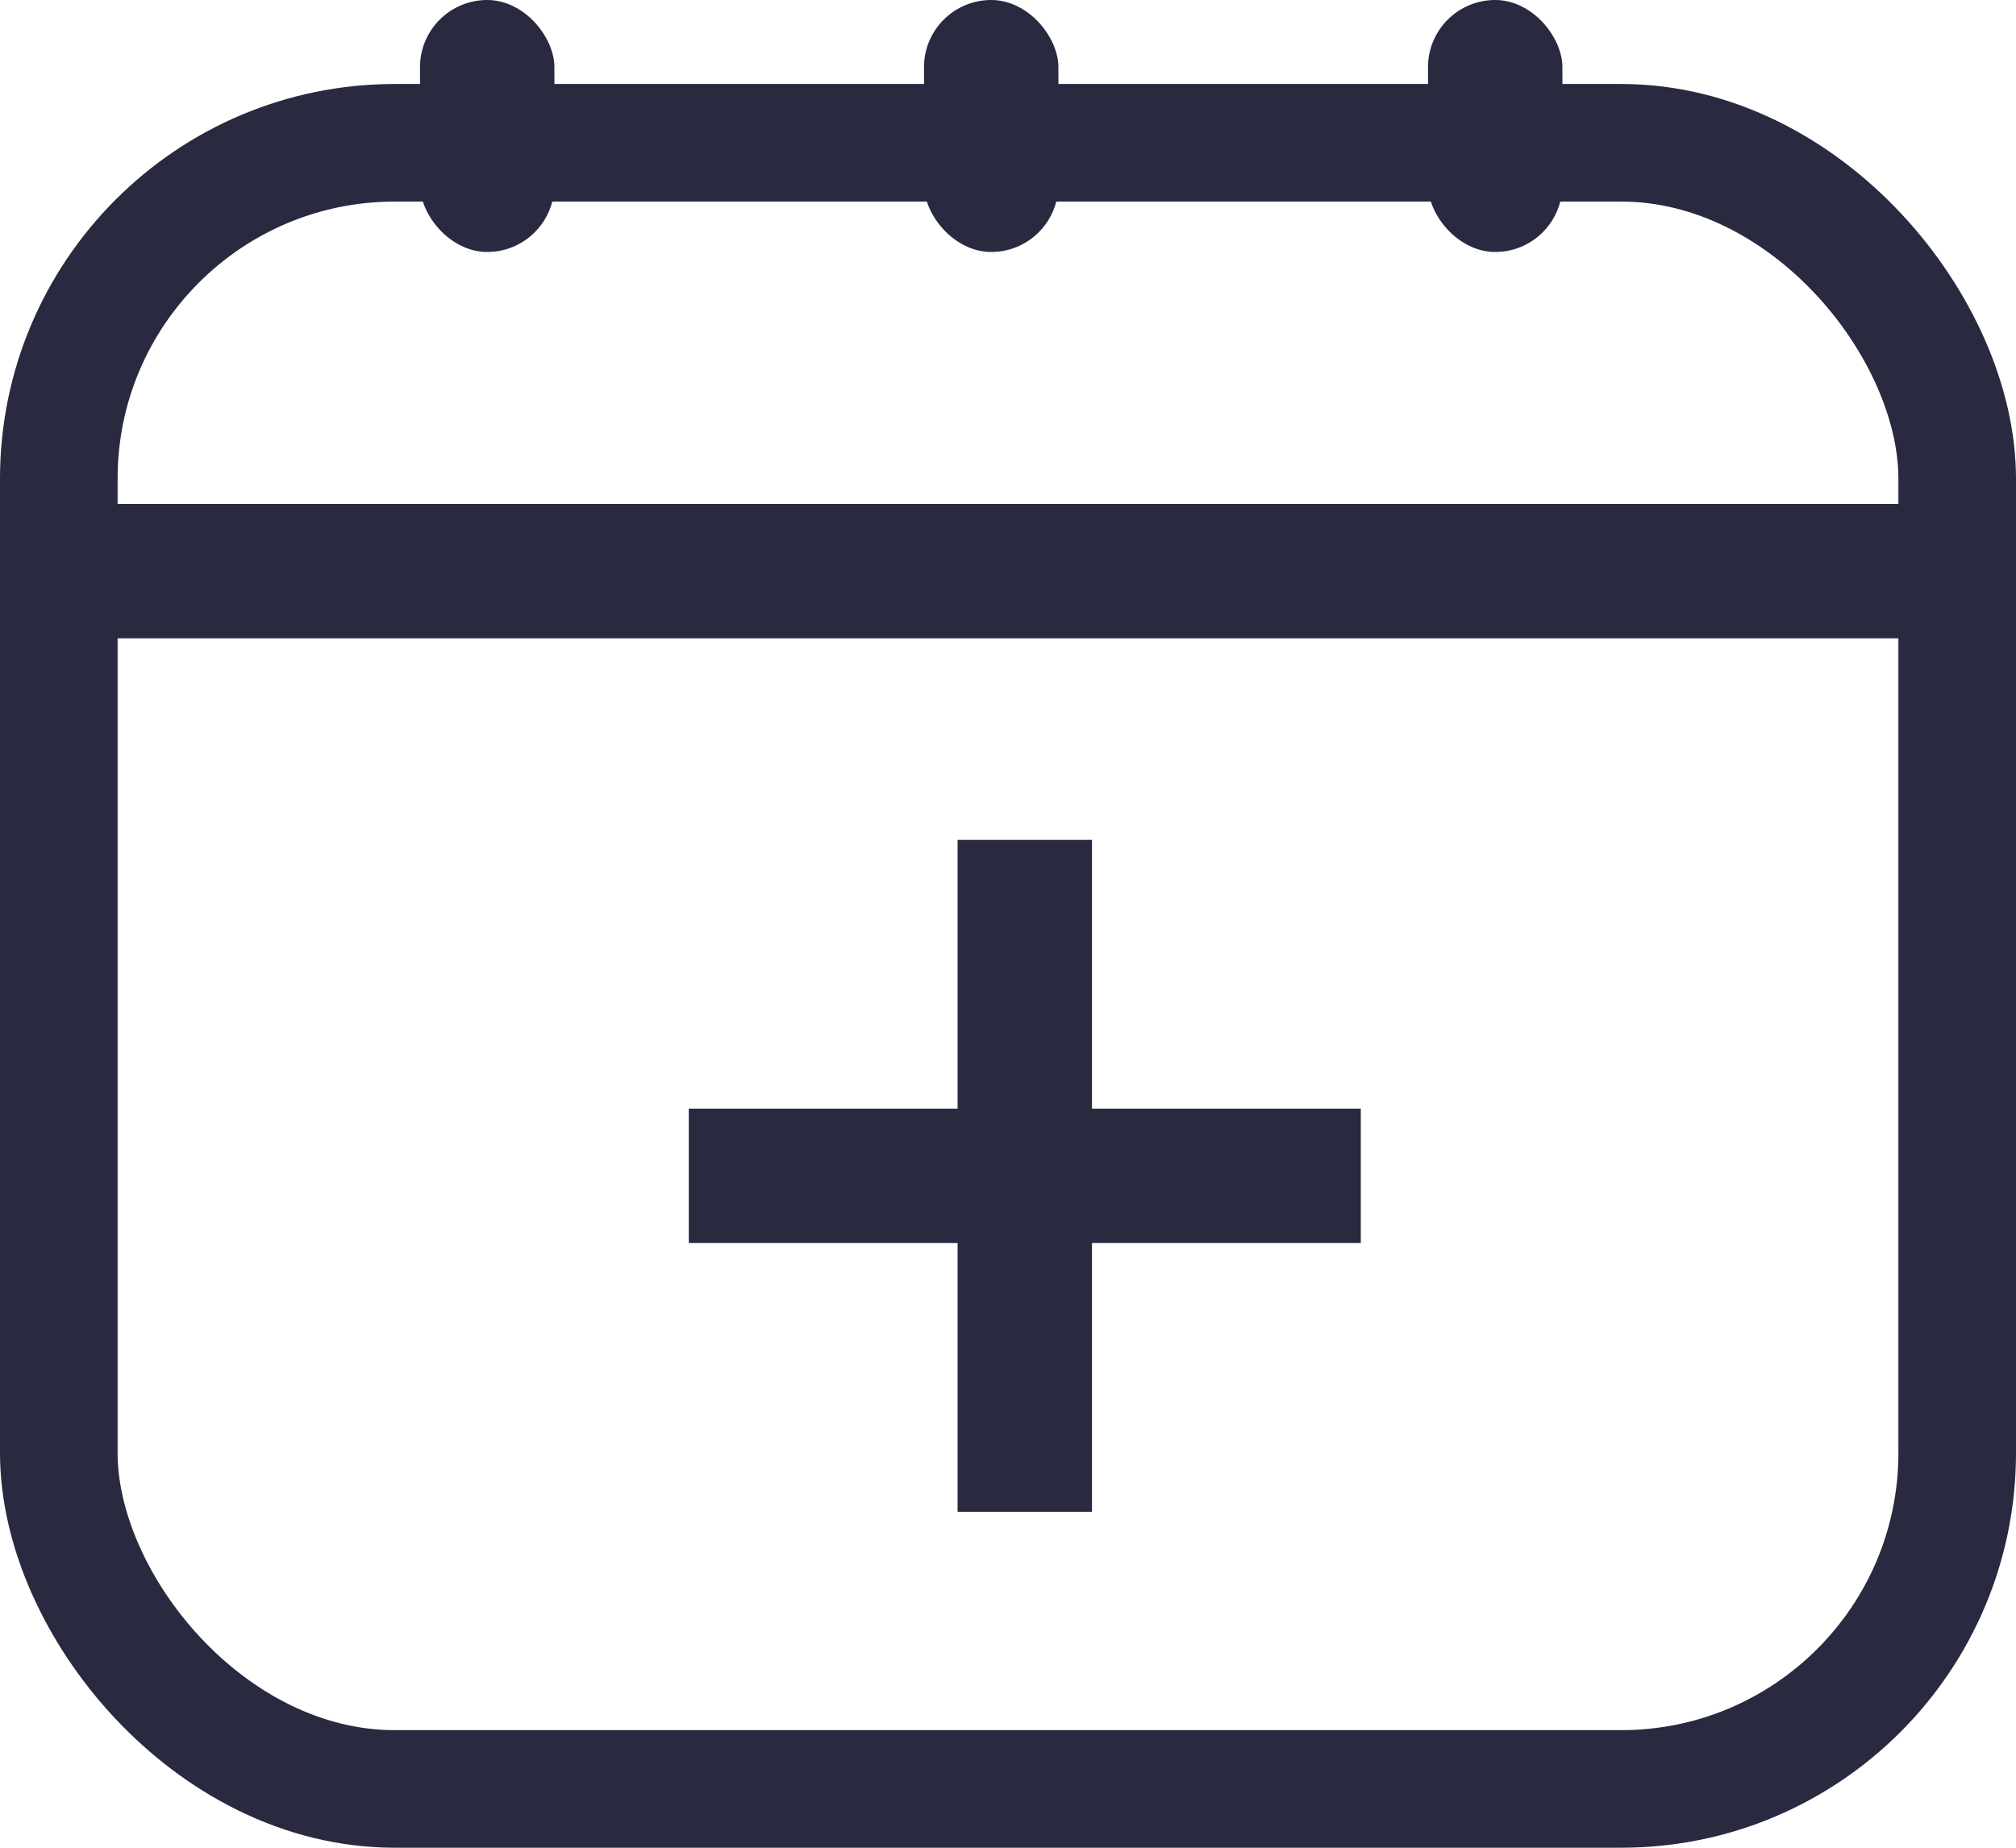
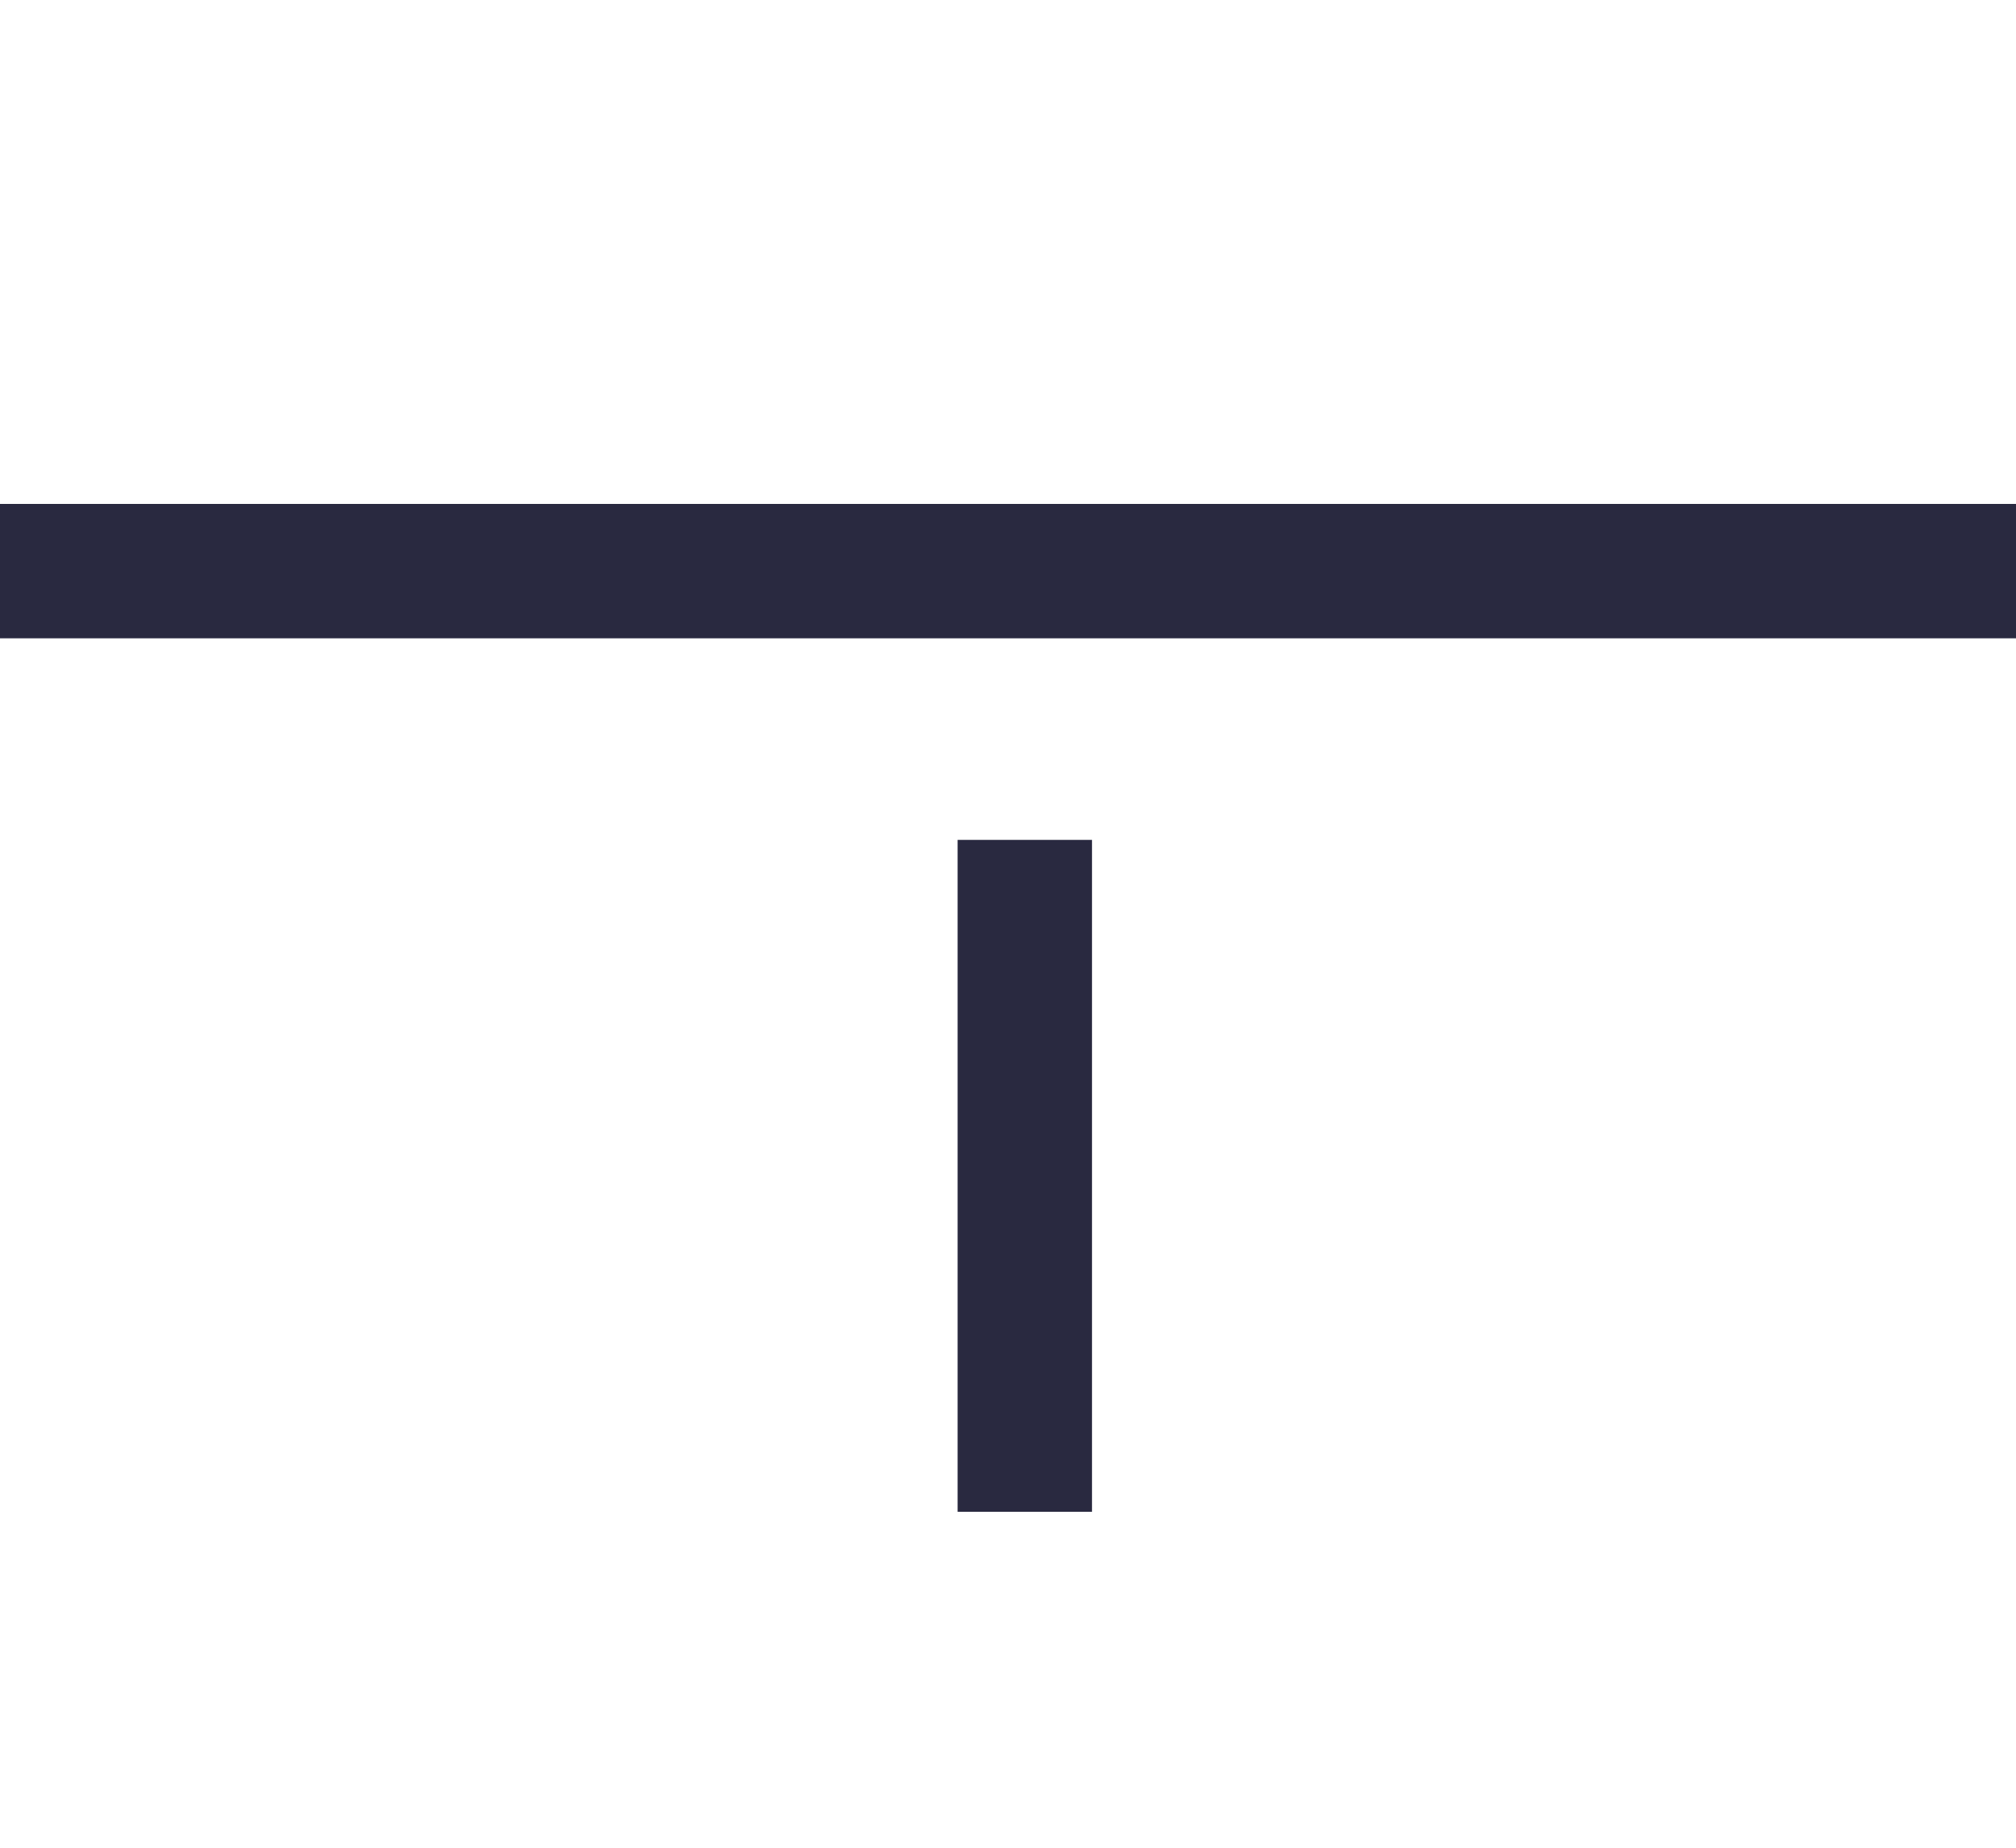
<svg xmlns="http://www.w3.org/2000/svg" width="24" height="22" viewBox="0 0 24 22">
  <g fill="none" fill-rule="evenodd">
    <g>
      <g>
        <g>
          <g>
            <g>
              <g transform="translate(-1436 -112) translate(0 50) translate(0 33) translate(1436 29)">
-                 <rect width="22.6" height="19.6" x=".7" y="1.7" stroke="#292940" stroke-width="1.4" rx="4" />
                <path fill="#292940" d="M0 6H24V7.6H0z" />
                <g fill="#292940" transform="translate(5)">
-                   <rect width="1.6" height="3" rx=".8" />
-                   <rect width="1.6" height="3" x="12" rx=".8" />
-                 </g>
-                 <rect width="1.6" height="3" x="11" fill="#292940" rx=".8" />
+                   </g>
                <g fill="#292940">
                  <path d="M4 0H5.6V8H4z" transform="translate(7.4 10)" />
-                   <path d="M4 0L5.6 0 5.6 8 4 8z" transform="translate(7.4 10) rotate(90 4.8 4)" />
                </g>
              </g>
            </g>
          </g>
        </g>
      </g>
    </g>
  </g>
</svg>